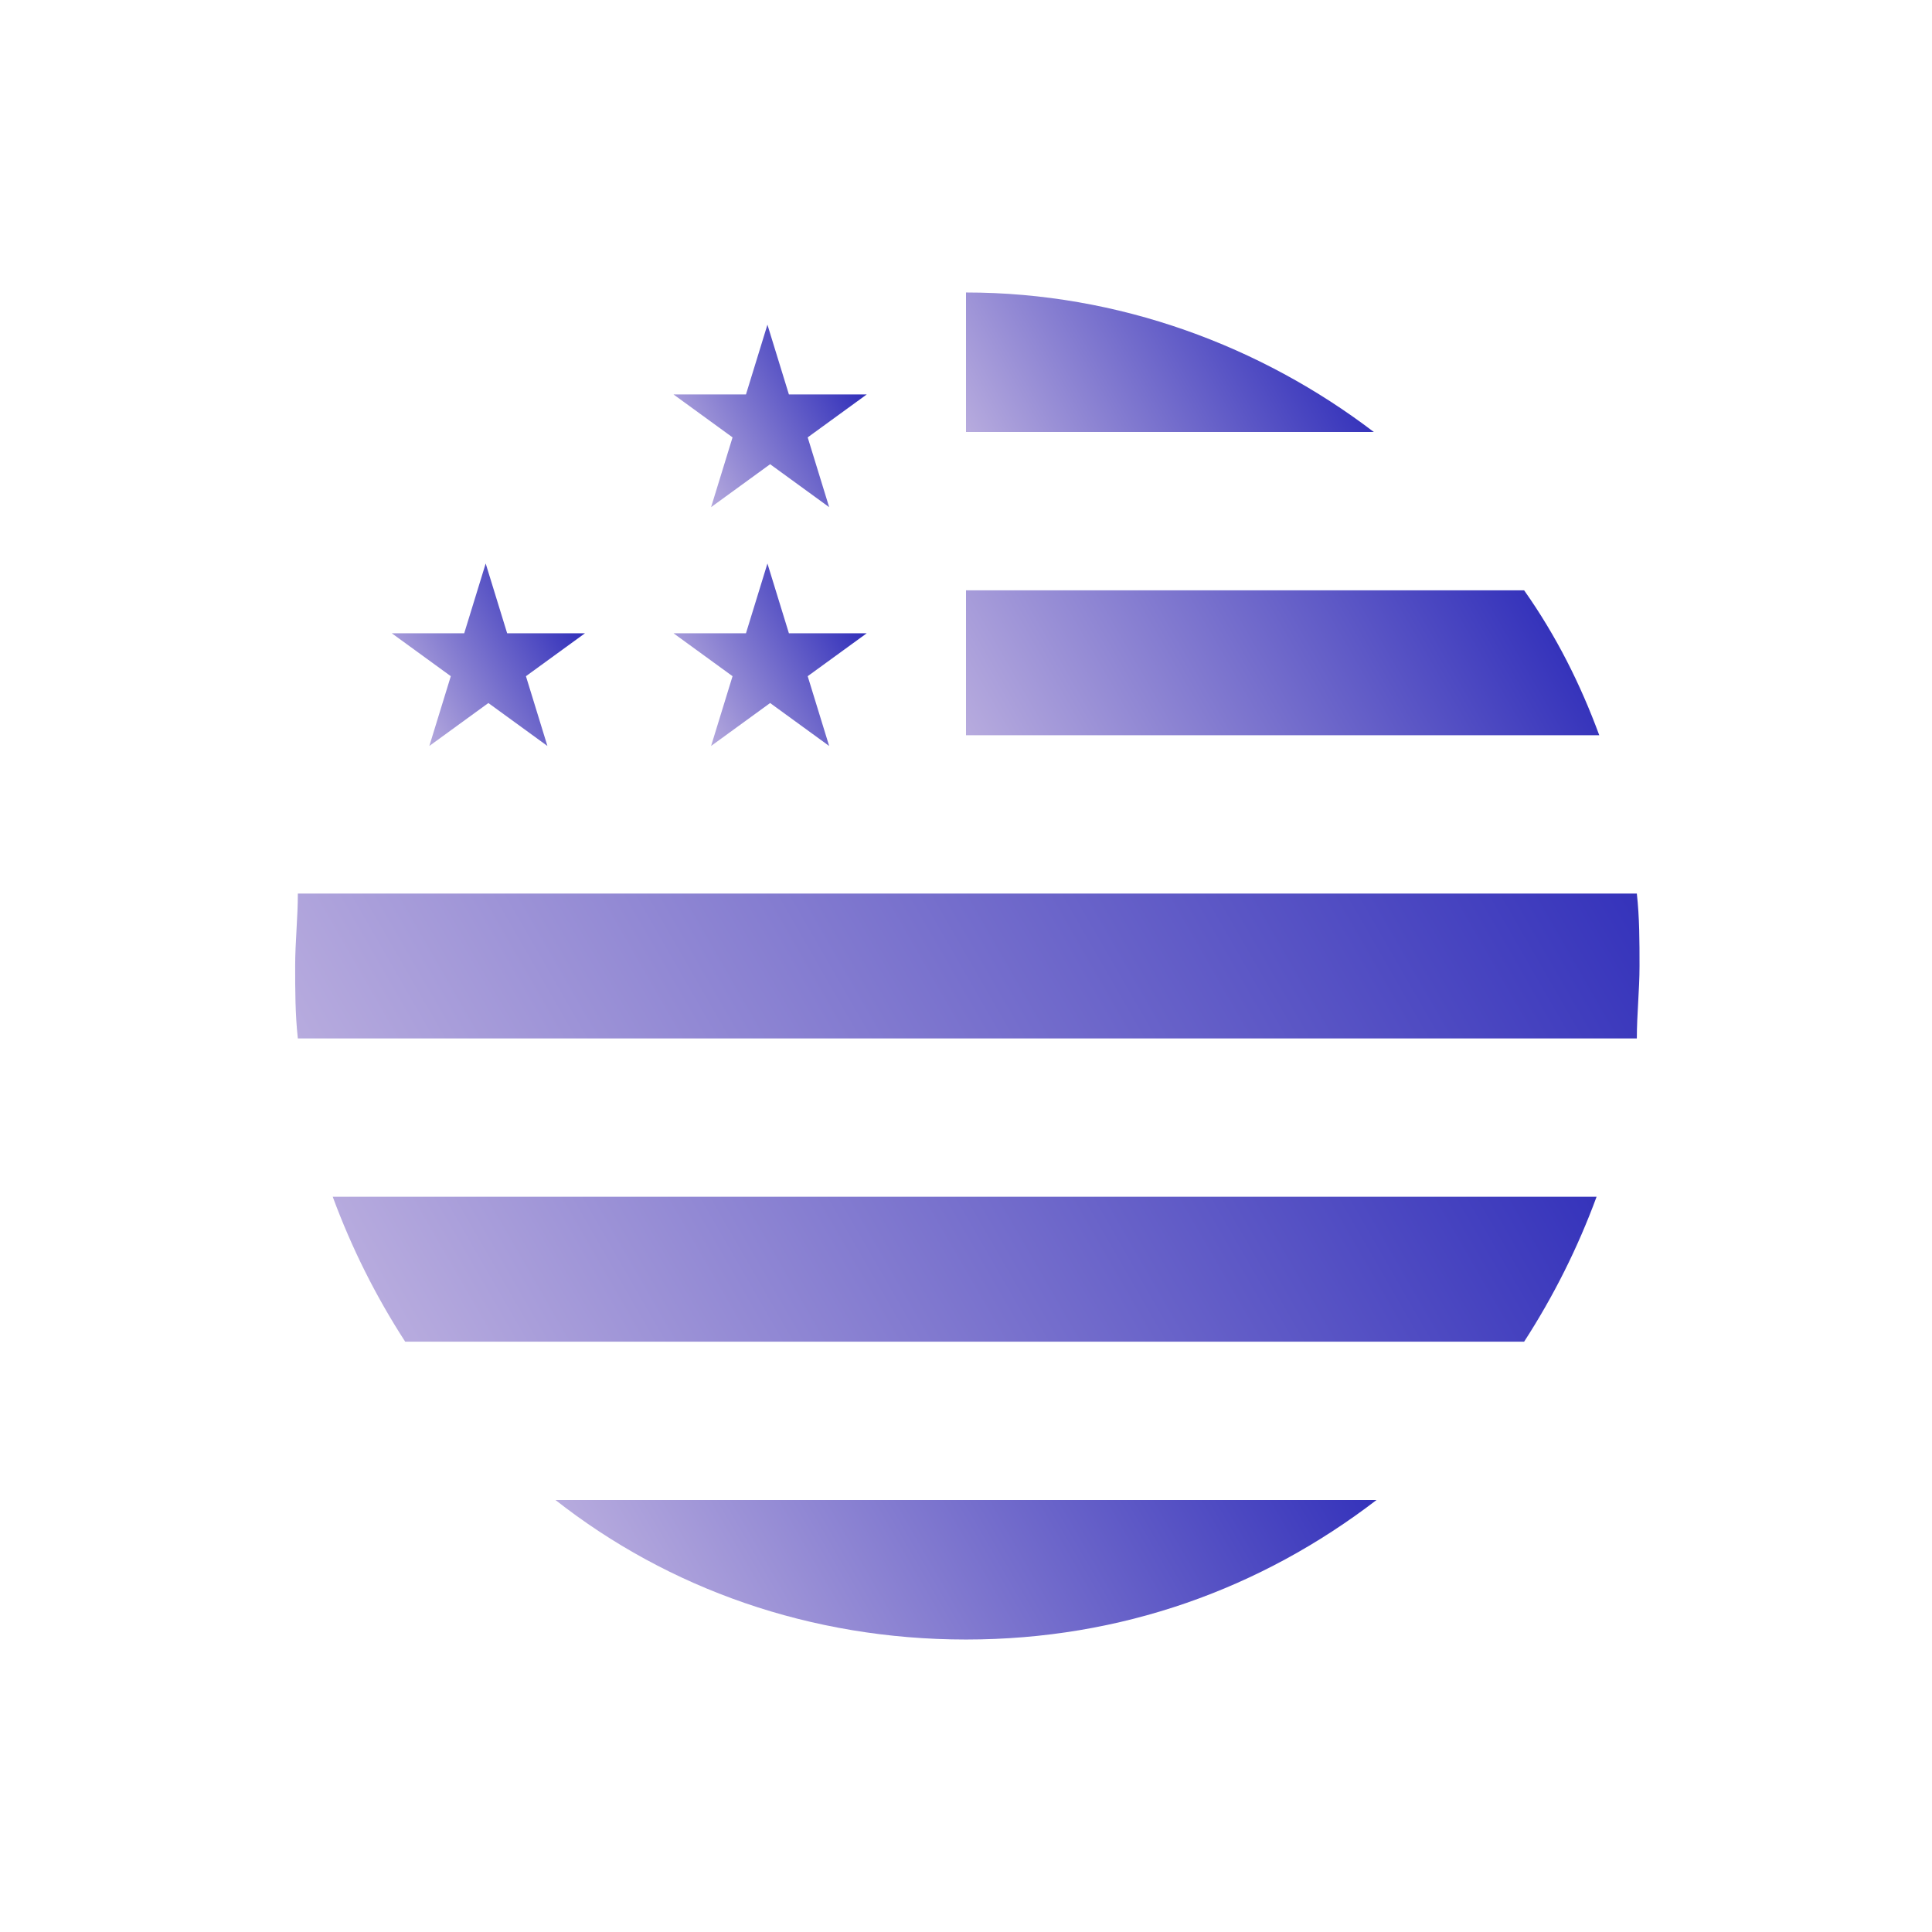
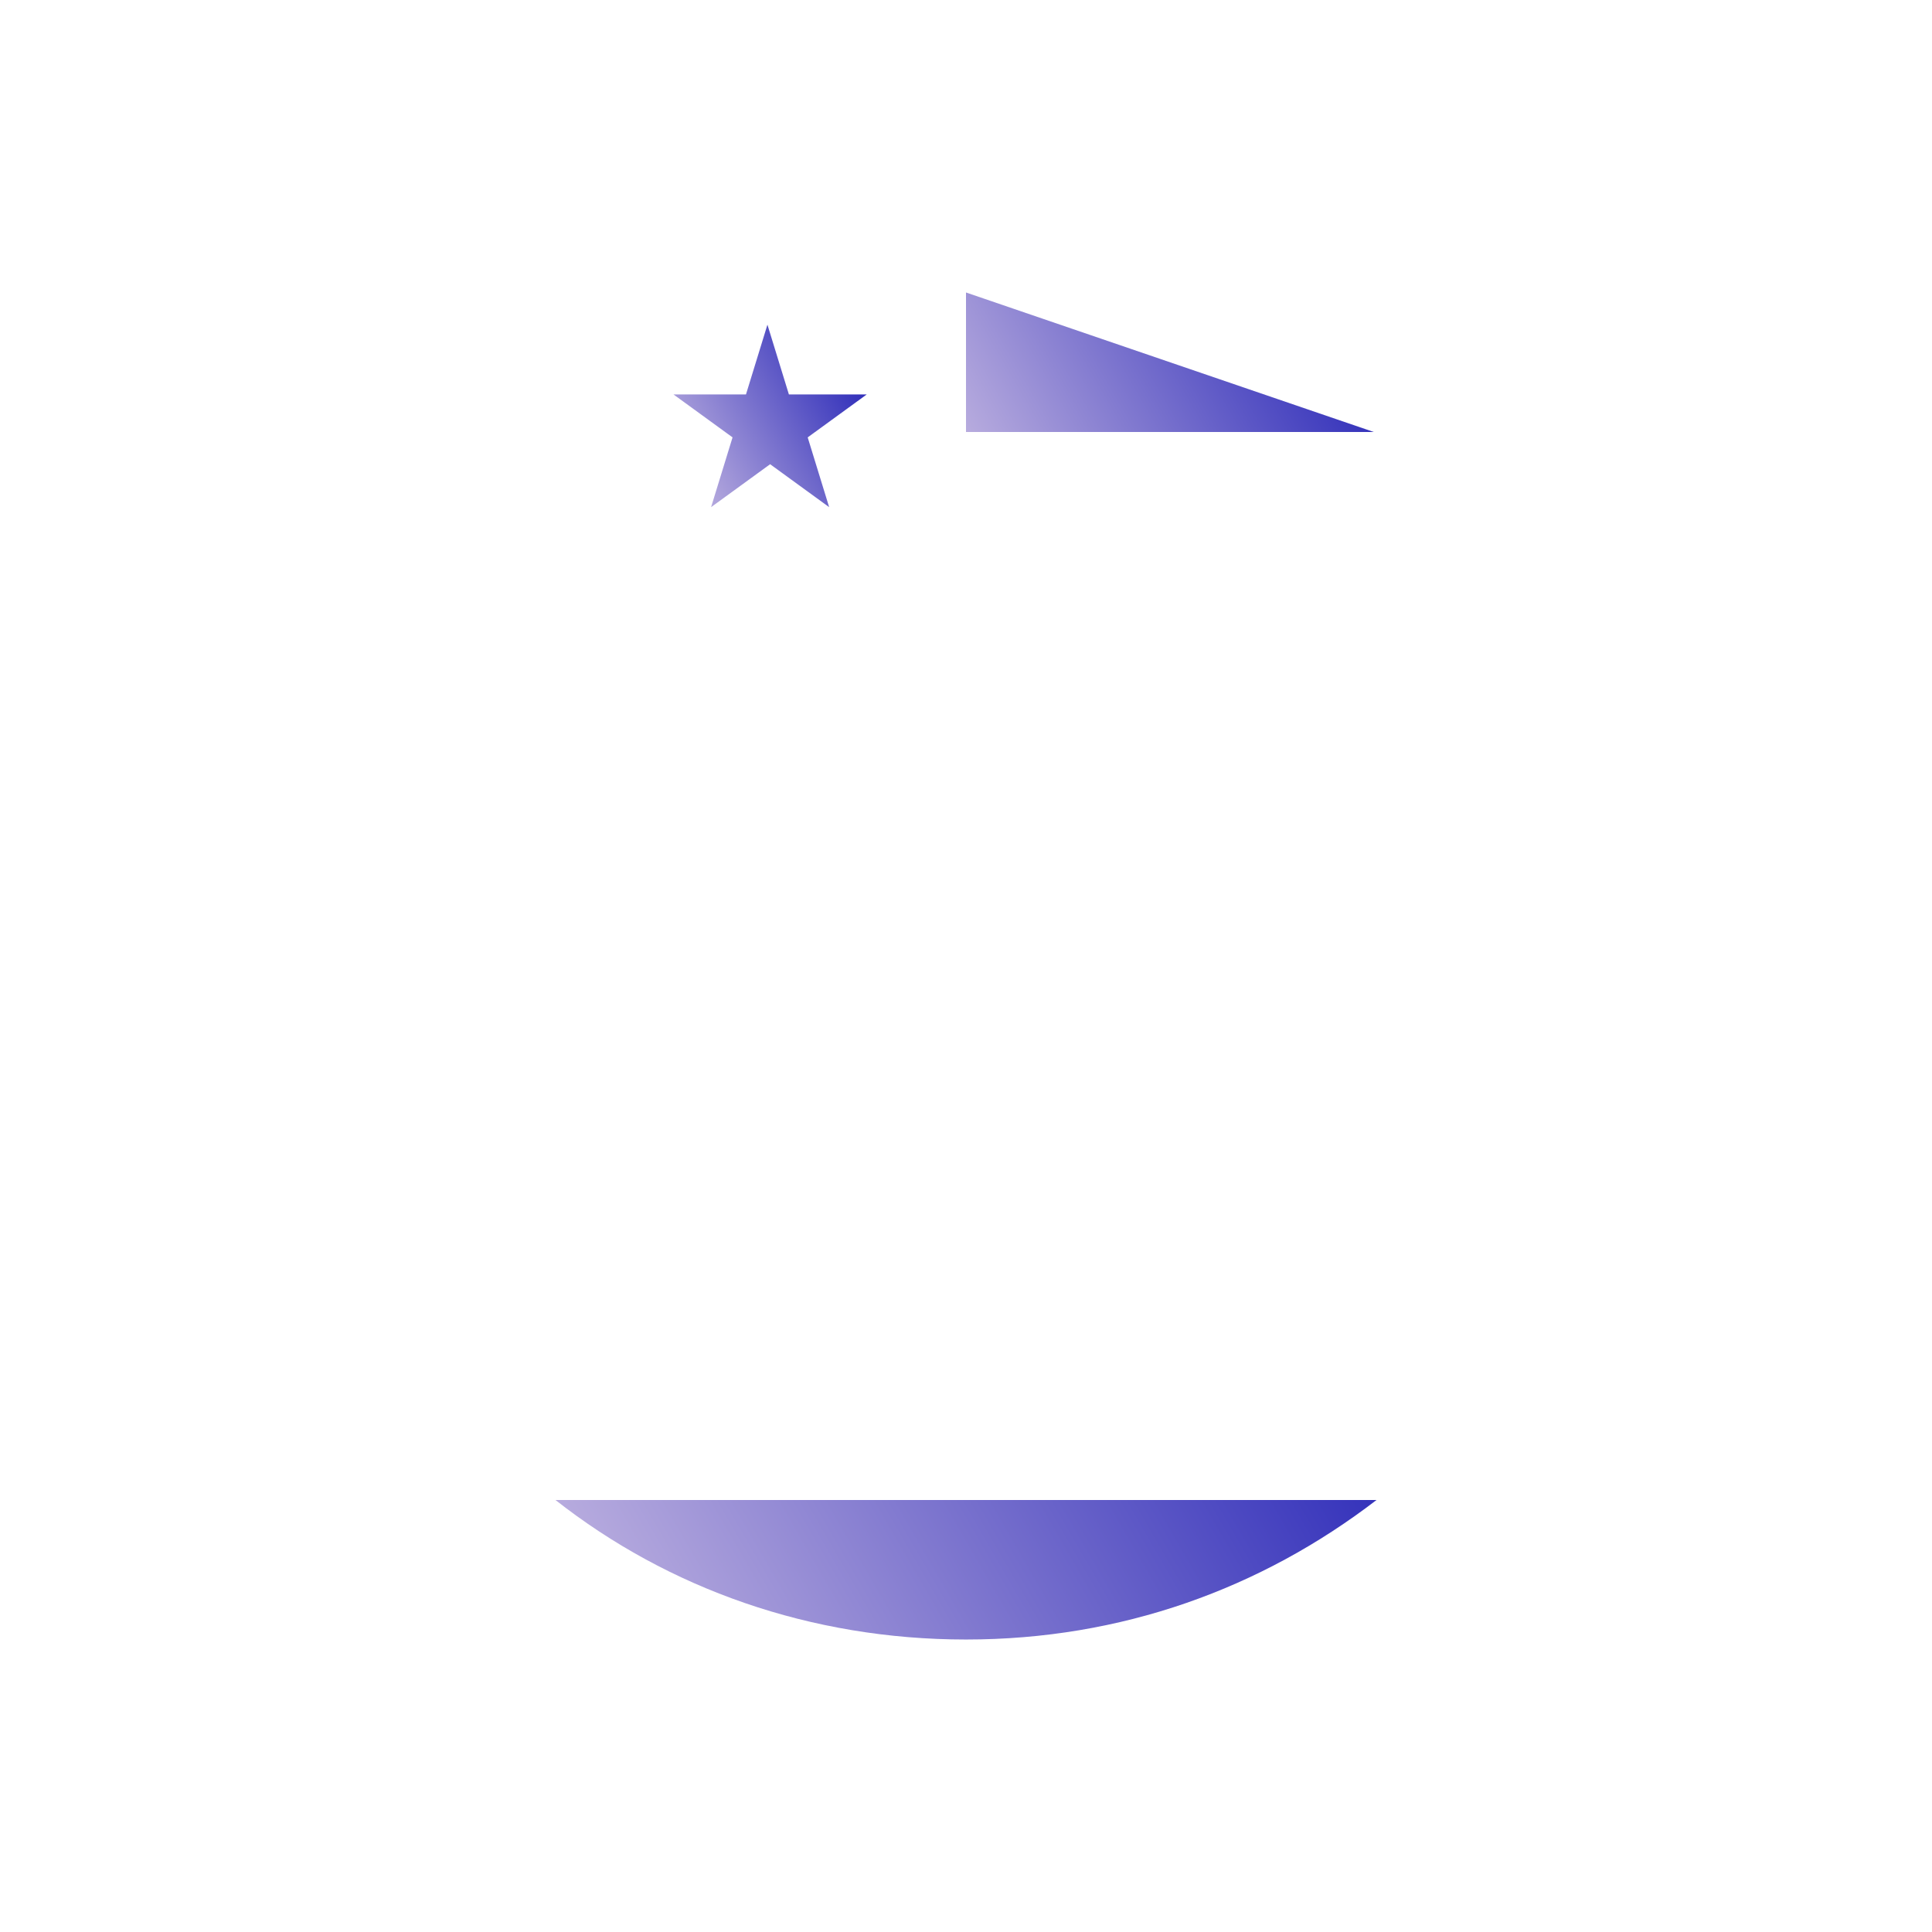
<svg xmlns="http://www.w3.org/2000/svg" xmlns:xlink="http://www.w3.org/1999/xlink" viewBox="0 0 72 72" version="1.1">
  <defs>
    <style>
      .cls-1 {
        fill: url(#linear-gradient-8);
      }

      .cls-2 {
        fill: url(#linear-gradient-7);
      }

      .cls-3 {
        fill: url(#linear-gradient-5);
      }

      .cls-4 {
        fill: url(#linear-gradient-6);
      }

      .cls-5 {
        fill: url(#linear-gradient-4);
      }

      .cls-6 {
        fill: url(#linear-gradient-3);
      }

      .cls-7 {
        fill: url(#linear-gradient-2);
      }

      .cls-8 {
        fill: url(#linear-gradient);
      }
    </style>
    <linearGradient gradientUnits="userSpaceOnUse" y2="14.3" x2="31.8" y1="17.8" x1="25.7" id="linear-gradient">
      <stop stop-color="#b7abde" offset="0" />
      <stop stop-color="#3533bb" offset="1" />
    </linearGradient>
    <linearGradient xlink:href="#linear-gradient" y2="23.2" x2="31.8" y1="26.7" x1="25.7" id="linear-gradient-2" />
    <linearGradient xlink:href="#linear-gradient" y2="23.2" x2="21.3" y1="26.7" x1="15.2" id="linear-gradient-3" />
    <linearGradient xlink:href="#linear-gradient" y2="20.1" x2="55.8" y1="30.5" x1="37.8" id="linear-gradient-4" />
    <linearGradient xlink:href="#linear-gradient" y2="10.8" x2="48.2" y1="17.4" x1="36.8" id="linear-gradient-5" />
    <linearGradient xlink:href="#linear-gradient" y2="49.4" x2="47.5" y1="62.6" x1="24.6" id="linear-gradient-6" />
    <linearGradient xlink:href="#linear-gradient" y2="35.8" x2="54.5" y1="56.4" x1="18.8" id="linear-gradient-7" />
    <linearGradient xlink:href="#linear-gradient" y2="24.5" x2="55.9" y1="47.4" x1="16.1" id="linear-gradient-8" />
  </defs>
  <g>
    <g id="Layer_1">
      <g>
        <path d="M29.4,14.7l-.8-2.6-.8,2.6h-2.7l2.2,1.6-.8,2.6,2.2-1.6,2.2,1.6-.8-2.6,2.2-1.6h-2.7Z" class="cls-8" />
-         <path d="M29.4,23.6l-.8-2.6-.8,2.6h-2.7l2.2,1.6-.8,2.6,2.2-1.6,2.2,1.6-.8-2.6,2.2-1.6h-2.7Z" class="cls-7" />
-         <path d="M18.9,23.6l-.8-2.6-.8,2.6h-2.7l2.2,1.6-.8,2.6,2.2-1.6,2.2,1.6-.8-2.6,2.2-1.6h-2.7Z" class="cls-6" />
-         <path d="M36,27.4h23.6c-.7-1.9-1.6-3.7-2.8-5.4h-20.8v5.4Z" class="cls-5" />
-         <path d="M36,10.9v5.2h15.2c-4.2-3.2-9.5-5.2-15.2-5.2Z" class="cls-3" />
+         <path d="M36,10.9v5.2h15.2Z" class="cls-3" />
        <path d="M51.3,55.9h-30.6c4.2,3.3,9.5,5.2,15.3,5.2s11-1.9,15.3-5.2Z" class="cls-4" />
-         <path d="M12.4,44.6c.7,1.9,1.6,3.7,2.7,5.4h41.7c1.1-1.7,2-3.5,2.7-5.4H12.4Z" class="cls-2" />
-         <path d="M11.1,38.7h49.9c0-.9.1-1.8.1-2.7s0-1.8-.1-2.7H11.1c0,.9-.1,1.8-.1,2.7s0,1.8.1,2.7Z" class="cls-1" />
      </g>
    </g>
  </g>
</svg>